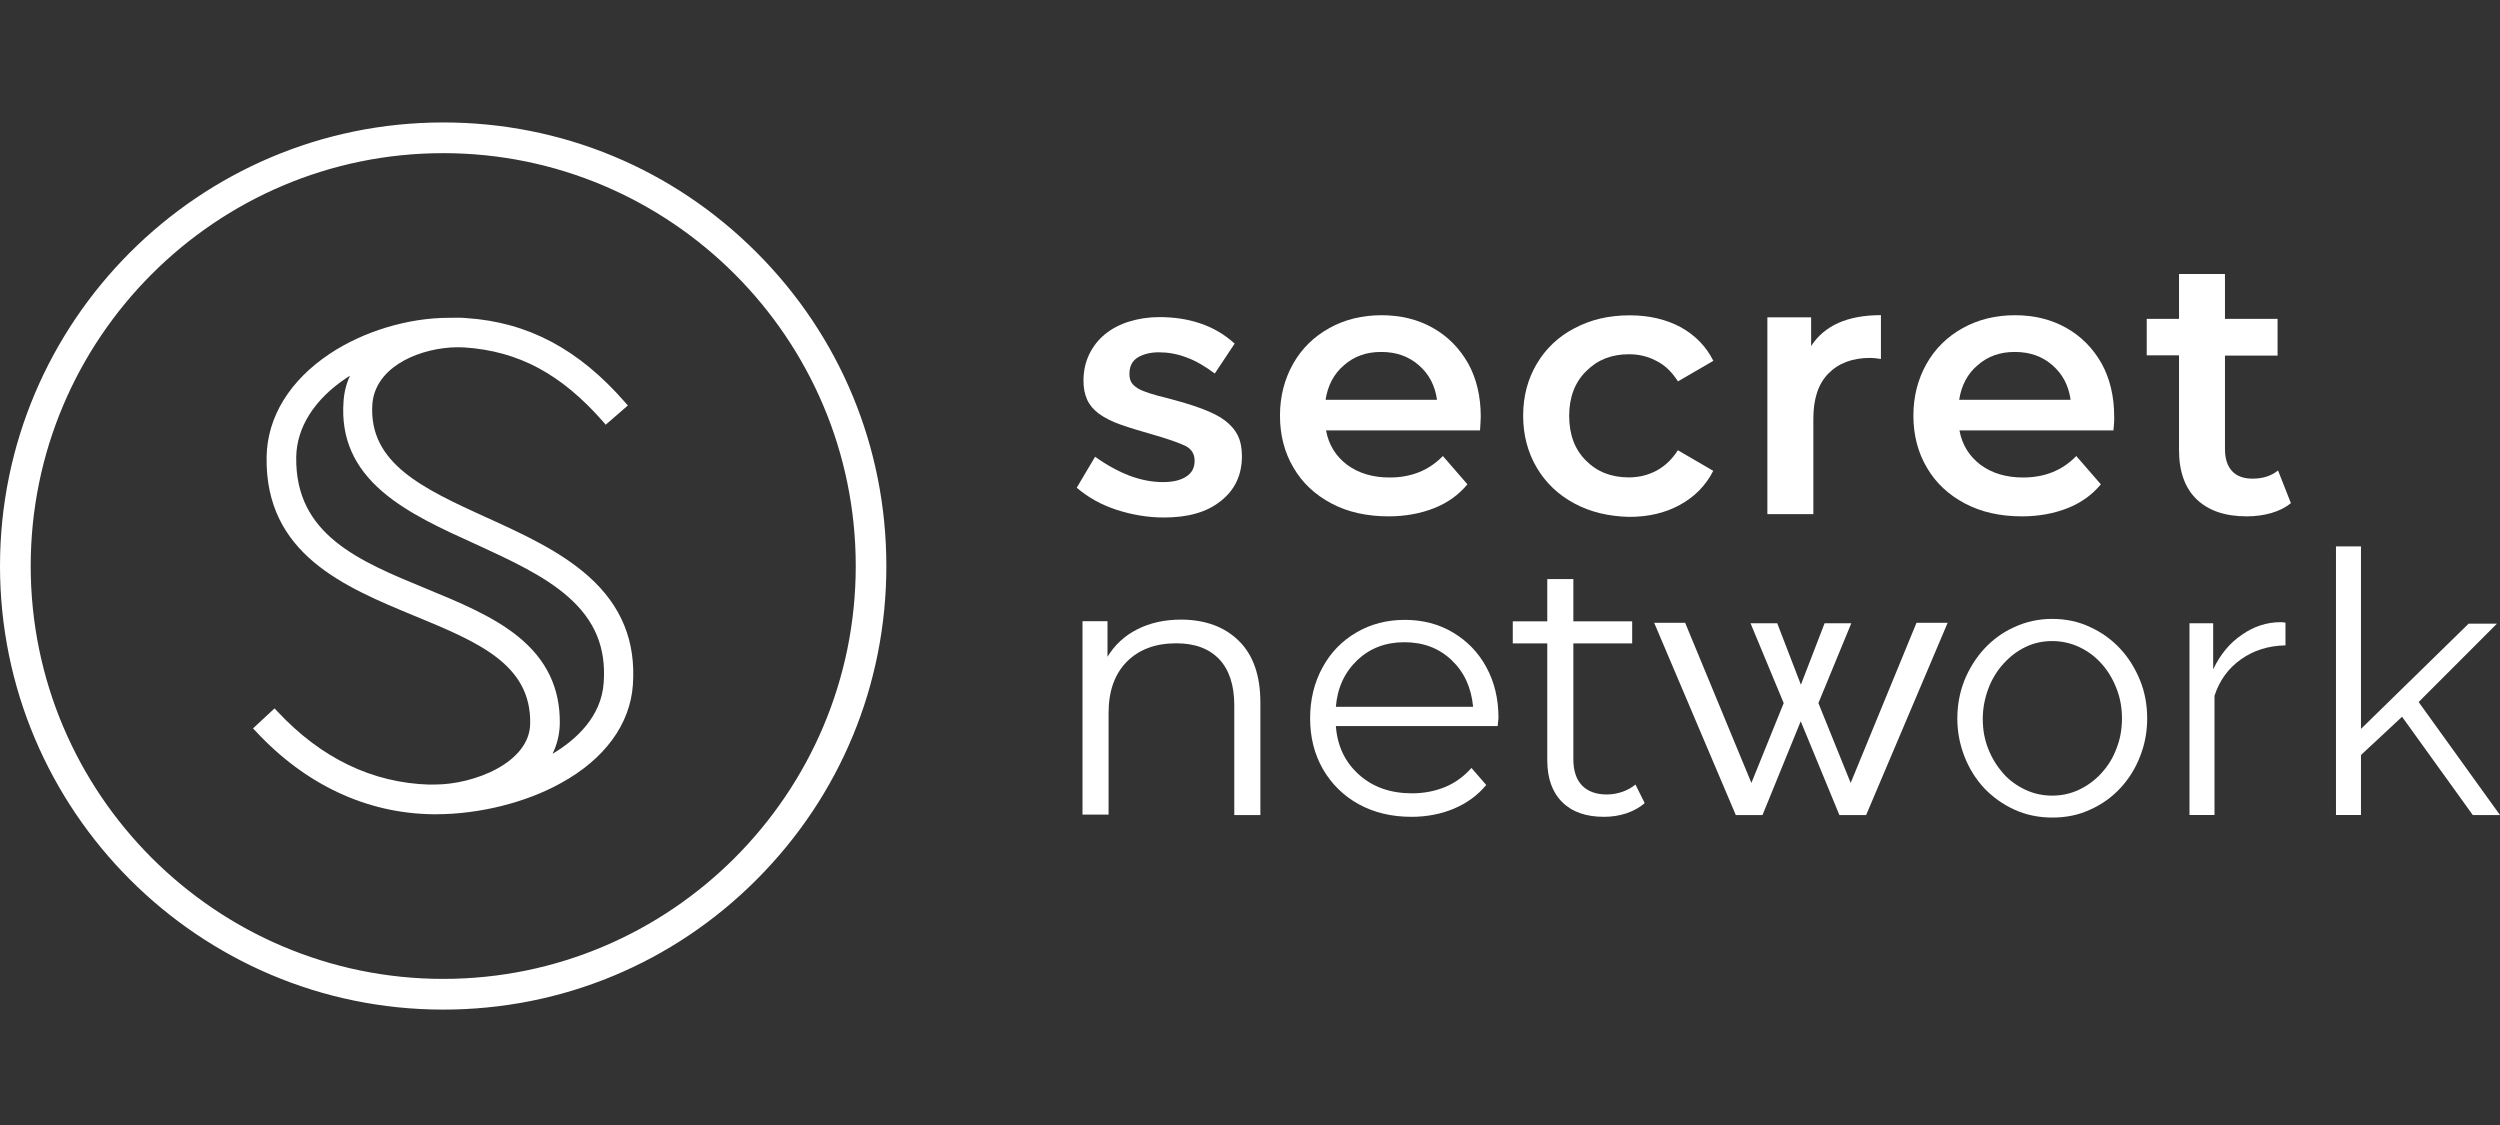
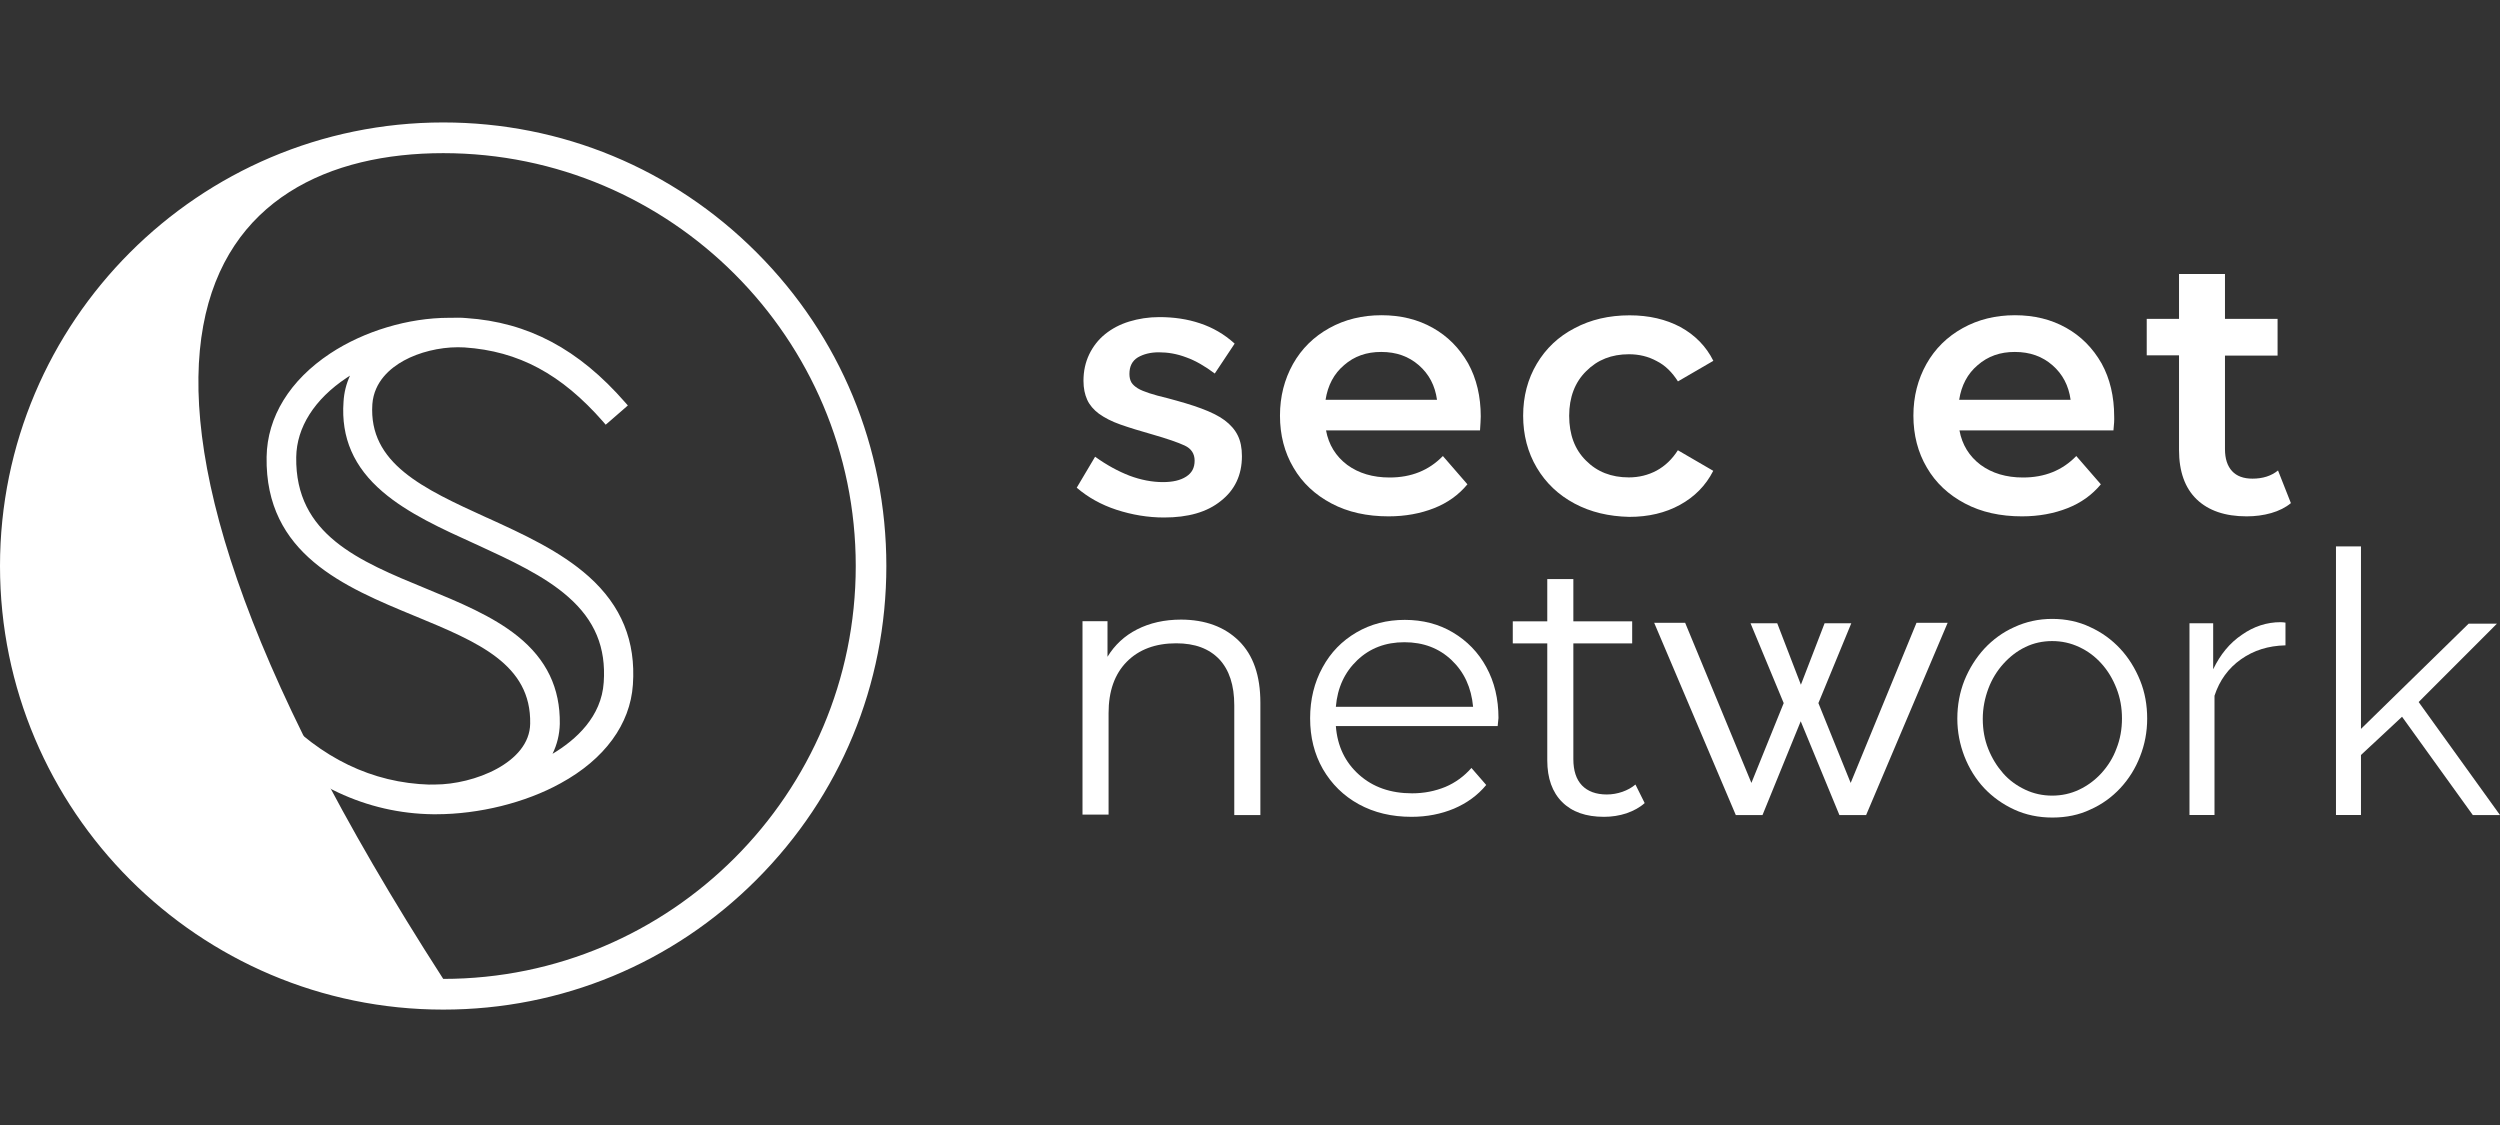
<svg xmlns="http://www.w3.org/2000/svg" width="100" height="45" viewBox="0 0 100 45" fill="none">
  <rect x="0" y="0" width="100" height="45" fill="#333333" stroke="none" />
-   <path d="M30.263 10.097C26.913 6.743 22.463 4.898 17.729 4.898C7.952 4.898 0 12.857 0 22.641C0 32.425 7.952 40.384 17.729 40.384C22.463 40.384 26.916 38.539 30.263 35.185C33.612 31.832 35.454 27.378 35.454 22.641C35.454 17.904 33.612 13.447 30.263 10.097ZM17.729 39.156C8.63 39.156 1.228 31.747 1.228 22.641C1.228 13.535 8.63 6.126 17.729 6.126C26.828 6.126 34.23 13.535 34.23 22.641C34.23 31.747 26.828 39.156 17.729 39.156Z" fill="white" />
+   <path d="M30.263 10.097C26.913 6.743 22.463 4.898 17.729 4.898C7.952 4.898 0 12.857 0 22.641C0 32.425 7.952 40.384 17.729 40.384C22.463 40.384 26.916 38.539 30.263 35.185C33.612 31.832 35.454 27.378 35.454 22.641C35.454 17.904 33.612 13.447 30.263 10.097ZM17.729 39.156C1.228 13.535 8.63 6.126 17.729 6.126C26.828 6.126 34.23 13.535 34.23 22.641C34.23 31.747 26.828 39.156 17.729 39.156Z" fill="white" />
  <path d="M23.549 23.06C22.413 22.045 20.927 21.367 19.486 20.71L19.475 20.707C16.934 19.547 14.738 18.542 14.894 16.168C14.961 15.263 15.618 14.717 16.157 14.422C16.764 14.089 17.57 13.89 18.315 13.89C18.404 13.89 18.492 13.894 18.577 13.897C20.746 14.043 22.456 14.962 24.128 16.871L24.227 16.988L24.344 16.889L24.997 16.321L25.114 16.218L25.011 16.101C23.148 13.965 21.125 12.889 18.652 12.723C18.546 12.712 18.432 12.708 18.308 12.708C18.233 12.708 18.152 12.708 18.066 12.712H17.96C16.338 12.712 14.56 13.244 13.208 14.139C11.594 15.207 10.689 16.676 10.664 18.276C10.6 22.169 13.783 23.478 16.59 24.639L16.597 24.642L16.626 24.653C19.11 25.682 21.253 26.569 21.207 28.947C21.186 30.515 18.943 31.381 17.403 31.381H17.339H17.186V31.385C14.89 31.317 12.839 30.327 11.09 28.45L10.983 28.337L10.87 28.439L10.235 29.029L10.121 29.135L10.228 29.248C12.215 31.388 14.667 32.538 17.321 32.57H17.442C19.156 32.57 21.019 32.109 22.424 31.331C24.184 30.37 25.21 28.968 25.316 27.386C25.437 25.647 24.858 24.231 23.549 23.06ZM15.309 19.674C16.32 20.54 17.69 21.161 19.014 21.761L19.039 21.771C20.44 22.417 21.768 23.028 22.729 23.876C23.794 24.813 24.245 25.899 24.149 27.293C24.06 28.674 23.035 29.596 22.101 30.153C22.282 29.784 22.381 29.383 22.392 28.957C22.413 27.524 21.863 26.378 20.707 25.448C19.695 24.635 18.354 24.085 17.055 23.549C14.355 22.439 11.803 21.388 11.849 18.287C11.864 17.095 12.58 15.966 13.868 15.111C13.911 15.082 13.954 15.054 14 15.026C13.847 15.359 13.762 15.707 13.741 16.073C13.638 17.51 14.152 18.688 15.309 19.674Z" fill="white" />
  <path d="M46.561 20.7C45.915 20.7 45.28 20.593 44.659 20.391C44.042 20.189 43.509 19.887 43.069 19.508L43.804 18.269C44.272 18.606 44.734 18.855 45.184 19.029C45.628 19.195 46.079 19.284 46.519 19.284C46.909 19.284 47.218 19.213 47.448 19.064C47.679 18.915 47.785 18.709 47.785 18.425C47.785 18.152 47.654 17.946 47.388 17.822C47.122 17.698 46.689 17.549 46.096 17.378C45.592 17.236 45.167 17.105 44.815 16.981C44.46 16.857 44.18 16.708 43.956 16.548C43.744 16.388 43.584 16.204 43.488 15.991C43.392 15.778 43.339 15.53 43.339 15.232C43.339 14.841 43.417 14.49 43.57 14.171C43.719 13.862 43.932 13.585 44.205 13.365C44.478 13.145 44.797 12.975 45.17 12.861C45.543 12.748 45.94 12.684 46.373 12.684C46.948 12.684 47.495 12.762 47.998 12.932C48.502 13.099 48.971 13.365 49.386 13.745L48.591 14.941C48.201 14.649 47.821 14.426 47.452 14.295C47.079 14.153 46.717 14.092 46.355 14.092C46.018 14.092 45.745 14.163 45.514 14.295C45.284 14.437 45.177 14.657 45.177 14.958C45.177 15.1 45.206 15.207 45.255 15.295C45.309 15.384 45.397 15.462 45.511 15.533C45.624 15.604 45.784 15.664 45.972 15.728C46.167 15.789 46.405 15.86 46.689 15.924C47.218 16.065 47.672 16.197 48.052 16.339C48.431 16.481 48.74 16.63 48.981 16.807C49.219 16.985 49.397 17.187 49.51 17.417C49.624 17.648 49.677 17.921 49.677 18.248C49.677 19 49.393 19.6 48.836 20.036C48.282 20.487 47.523 20.7 46.561 20.7Z" fill="white" />
  <path d="M59.201 17.215H53.041C53.147 17.79 53.431 18.251 53.889 18.596C54.35 18.933 54.915 19.1 55.585 19.1C56.451 19.1 57.157 18.816 57.715 18.241L58.697 19.373C58.343 19.799 57.903 20.114 57.363 20.327C56.824 20.54 56.213 20.654 55.543 20.654C54.677 20.654 53.917 20.487 53.261 20.139C52.608 19.795 52.093 19.316 51.739 18.706C51.377 18.095 51.199 17.396 51.199 16.626C51.199 15.856 51.377 15.175 51.721 14.557C52.065 13.947 52.551 13.468 53.172 13.124C53.79 12.78 54.489 12.609 55.259 12.609C56.029 12.609 56.71 12.776 57.31 13.113C57.91 13.45 58.378 13.926 58.726 14.536C59.063 15.146 59.23 15.863 59.23 16.658C59.226 16.8 59.219 16.974 59.201 17.215ZM53.765 14.604C53.357 14.948 53.112 15.416 53.023 15.991H57.48C57.402 15.423 57.161 14.965 56.756 14.611C56.348 14.256 55.855 14.078 55.252 14.078C54.666 14.075 54.169 14.249 53.765 14.604Z" fill="white" />
  <path d="M62.984 20.143C62.338 19.799 61.834 19.319 61.472 18.709C61.11 18.099 60.926 17.4 60.926 16.63C60.926 15.852 61.11 15.161 61.472 14.55C61.834 13.94 62.338 13.461 62.984 13.127C63.63 12.783 64.364 12.613 65.184 12.613C65.961 12.613 66.635 12.772 67.217 13.081C67.799 13.4 68.243 13.851 68.534 14.433L67.118 15.256C66.887 14.894 66.614 14.617 66.27 14.444C65.933 14.259 65.564 14.17 65.156 14.17C64.467 14.17 63.9 14.39 63.449 14.845C62.998 15.288 62.767 15.888 62.767 16.633C62.767 17.375 62.987 17.978 63.438 18.422C63.882 18.872 64.453 19.096 65.152 19.096C65.55 19.096 65.922 19.007 66.266 18.823C66.603 18.638 66.884 18.372 67.115 18.01L68.53 18.833C68.229 19.426 67.778 19.877 67.196 20.196C66.614 20.515 65.94 20.675 65.173 20.675C64.354 20.657 63.63 20.487 62.984 20.143Z" fill="white" />
-   <path d="M75.237 12.606V14.359C75.078 14.334 74.936 14.316 74.812 14.316C74.095 14.316 73.538 14.529 73.133 14.944C72.725 15.359 72.534 15.963 72.534 16.75V20.565H70.695V12.694H72.445V13.844C72.974 13.021 73.903 12.606 75.237 12.606Z" fill="white" />
  <path d="M84.538 17.215H78.378C78.484 17.79 78.768 18.251 79.226 18.596C79.687 18.933 80.251 19.1 80.922 19.1C81.788 19.1 82.494 18.816 83.051 18.241L84.034 19.373C83.68 19.799 83.24 20.114 82.7 20.327C82.161 20.54 81.55 20.654 80.88 20.654C80.014 20.654 79.254 20.487 78.598 20.139C77.945 19.795 77.43 19.316 77.076 18.706C76.714 18.095 76.536 17.396 76.536 16.626C76.536 15.856 76.714 15.175 77.058 14.557C77.402 13.947 77.888 13.468 78.509 13.124C79.127 12.78 79.826 12.609 80.596 12.609C81.366 12.609 82.047 12.776 82.647 13.113C83.247 13.45 83.715 13.926 84.063 14.536C84.4 15.146 84.567 15.863 84.567 16.658C84.574 16.8 84.563 16.974 84.538 17.215ZM79.109 14.604C78.701 14.948 78.456 15.416 78.367 15.991H82.824C82.746 15.423 82.505 14.965 82.1 14.611C81.692 14.256 81.199 14.078 80.596 14.078C80.01 14.075 79.517 14.249 79.109 14.604Z" fill="white" />
  <path d="M91.636 20.125C91.423 20.302 91.157 20.434 90.848 20.523C90.539 20.611 90.213 20.654 89.865 20.654C88.999 20.654 88.335 20.423 87.867 19.973C87.399 19.522 87.161 18.865 87.161 17.999V14.213H85.869V12.755H87.161V10.959H88.999V12.755H91.103V14.224H88.999V17.968C88.999 18.347 89.095 18.642 89.283 18.844C89.467 19.046 89.744 19.146 90.096 19.146C90.511 19.146 90.848 19.039 91.121 18.819L91.636 20.125Z" fill="white" />
  <path d="M49.556 25.636C50.131 26.204 50.415 27.024 50.415 28.106V32.602H49.371V28.212C49.371 27.407 49.169 26.797 48.772 26.371C48.364 25.945 47.8 25.732 47.047 25.732C46.217 25.732 45.553 25.98 45.067 26.474C44.581 26.97 44.343 27.652 44.343 28.525V32.584H43.3V24.848H44.3V26.271C44.584 25.803 44.982 25.43 45.486 25.175C45.99 24.919 46.572 24.784 47.246 24.784C48.211 24.788 48.981 25.072 49.556 25.636Z" fill="white" />
  <path d="M59.907 29.043H53.434C53.495 29.848 53.807 30.494 54.364 30.991C54.921 31.488 55.627 31.733 56.486 31.733C56.965 31.733 57.405 31.644 57.813 31.477C58.211 31.31 58.566 31.051 58.857 30.718L59.449 31.399C59.105 31.814 58.679 32.123 58.158 32.346C57.647 32.559 57.079 32.673 56.461 32.673C55.666 32.673 54.967 32.506 54.35 32.169C53.739 31.832 53.264 31.363 52.916 30.764C52.572 30.161 52.405 29.49 52.405 28.73C52.405 27.978 52.572 27.297 52.902 26.697C53.229 26.094 53.679 25.636 54.254 25.299C54.829 24.962 55.475 24.795 56.192 24.795C56.908 24.795 57.554 24.962 58.118 25.299C58.683 25.636 59.133 26.094 59.453 26.686C59.779 27.279 59.939 27.96 59.939 28.72L59.907 29.043ZM54.293 26.406C53.789 26.885 53.498 27.503 53.434 28.273H58.924C58.853 27.503 58.569 26.885 58.065 26.406C57.561 25.927 56.933 25.689 56.174 25.689C55.425 25.689 54.797 25.927 54.293 26.406Z" fill="white" />
  <path d="M65.787 32.123C65.592 32.3 65.344 32.432 65.064 32.531C64.773 32.627 64.471 32.673 64.162 32.673C63.438 32.673 62.881 32.478 62.484 32.08C62.093 31.69 61.891 31.133 61.891 30.416V25.735H60.511V24.852H61.891V23.163H62.934V24.852H65.287V25.735H62.934V30.363C62.934 30.824 63.048 31.175 63.279 31.417C63.509 31.655 63.843 31.779 64.269 31.779C64.482 31.779 64.695 31.743 64.897 31.672C65.099 31.601 65.269 31.506 65.418 31.381L65.787 32.123Z" fill="white" />
  <path d="M76.66 24.912H77.906L74.645 32.602H73.576L72.029 28.851L70.5 32.602H69.432L66.167 24.912H67.406L70.056 31.317L71.348 28.124L70.021 24.93H71.089L72.036 27.389L72.984 24.93H74.052L72.736 28.124L74.027 31.317L76.66 24.912Z" fill="white" />
  <path d="M82.097 32.702C81.54 32.702 81.029 32.595 80.568 32.382C80.106 32.169 79.709 31.885 79.365 31.523C79.028 31.161 78.765 30.735 78.577 30.256C78.392 29.777 78.293 29.273 78.293 28.745C78.293 28.205 78.389 27.691 78.577 27.215C78.772 26.736 79.038 26.314 79.372 25.948C79.709 25.587 80.106 25.292 80.575 25.083C81.036 24.87 81.54 24.756 82.086 24.756C82.633 24.756 83.147 24.863 83.605 25.083C84.074 25.296 84.471 25.587 84.808 25.948C85.145 26.31 85.408 26.736 85.603 27.215C85.798 27.694 85.887 28.205 85.887 28.745C85.887 29.277 85.791 29.781 85.603 30.256C85.419 30.735 85.153 31.158 84.815 31.523C84.478 31.885 84.074 32.18 83.612 32.382C83.169 32.595 82.654 32.702 82.097 32.702ZM79.311 28.755C79.311 29.188 79.382 29.586 79.531 29.958C79.68 30.331 79.876 30.647 80.124 30.931C80.373 31.215 80.671 31.427 81.008 31.587C81.345 31.747 81.707 31.825 82.086 31.825C82.466 31.825 82.828 31.747 83.165 31.587C83.502 31.427 83.8 31.207 84.059 30.924C84.315 30.64 84.521 30.32 84.659 29.941C84.808 29.568 84.879 29.163 84.879 28.738C84.879 28.312 84.808 27.914 84.659 27.535C84.51 27.155 84.315 26.828 84.059 26.545C83.804 26.261 83.513 26.041 83.165 25.881C82.828 25.721 82.466 25.643 82.086 25.643C81.707 25.643 81.345 25.721 81.018 25.881C80.681 26.041 80.39 26.271 80.135 26.552C79.879 26.836 79.673 27.173 79.535 27.542C79.393 27.925 79.311 28.323 79.311 28.755Z" fill="white" />
  <path d="M91.408 25.814C90.727 25.831 90.145 26.016 89.641 26.371C89.137 26.726 88.782 27.212 88.58 27.829V32.599H87.579V24.93H88.527V26.772C88.811 26.179 89.19 25.718 89.676 25.391C90.155 25.054 90.674 24.887 91.224 24.887C91.302 24.887 91.365 24.898 91.419 24.905V25.817H91.408V25.814Z" fill="white" />
  <path d="M98.91 32.599L96.082 28.67L94.439 30.2V32.599H93.439V21.857H94.439V29.156L98.744 24.948H99.876L96.746 28.081L100 32.602H98.91V32.599Z" fill="white" />
</svg>